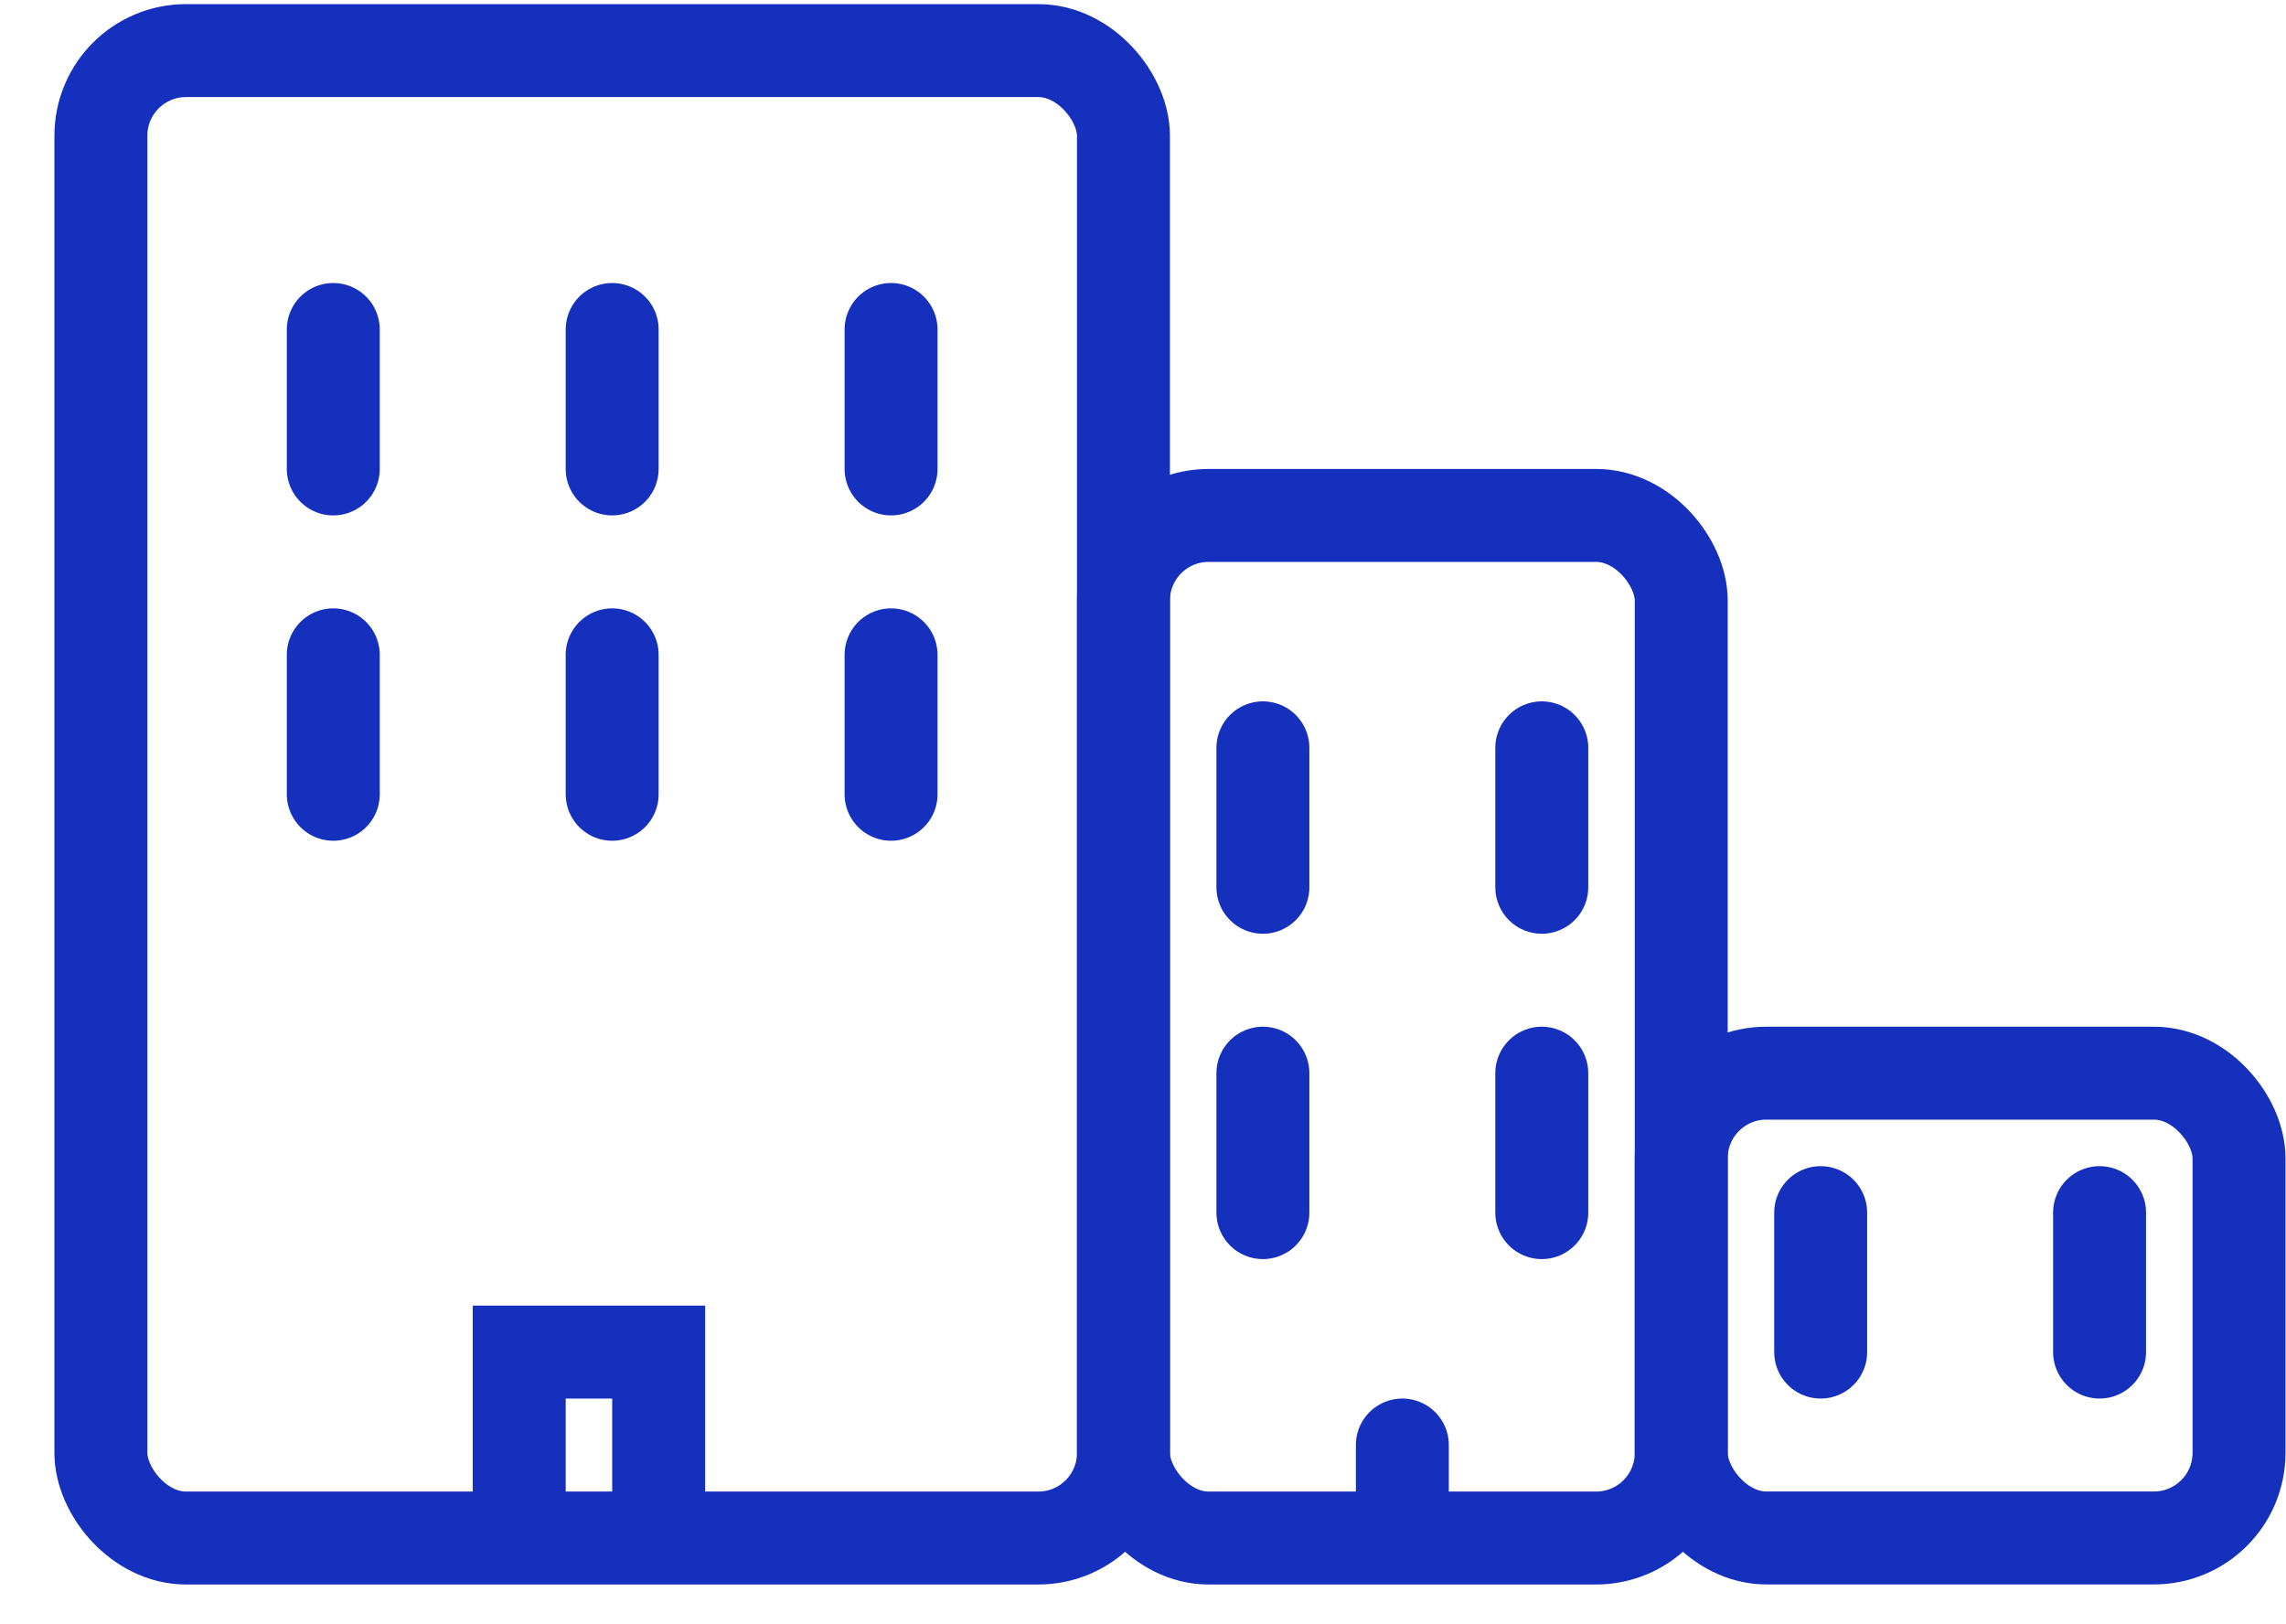
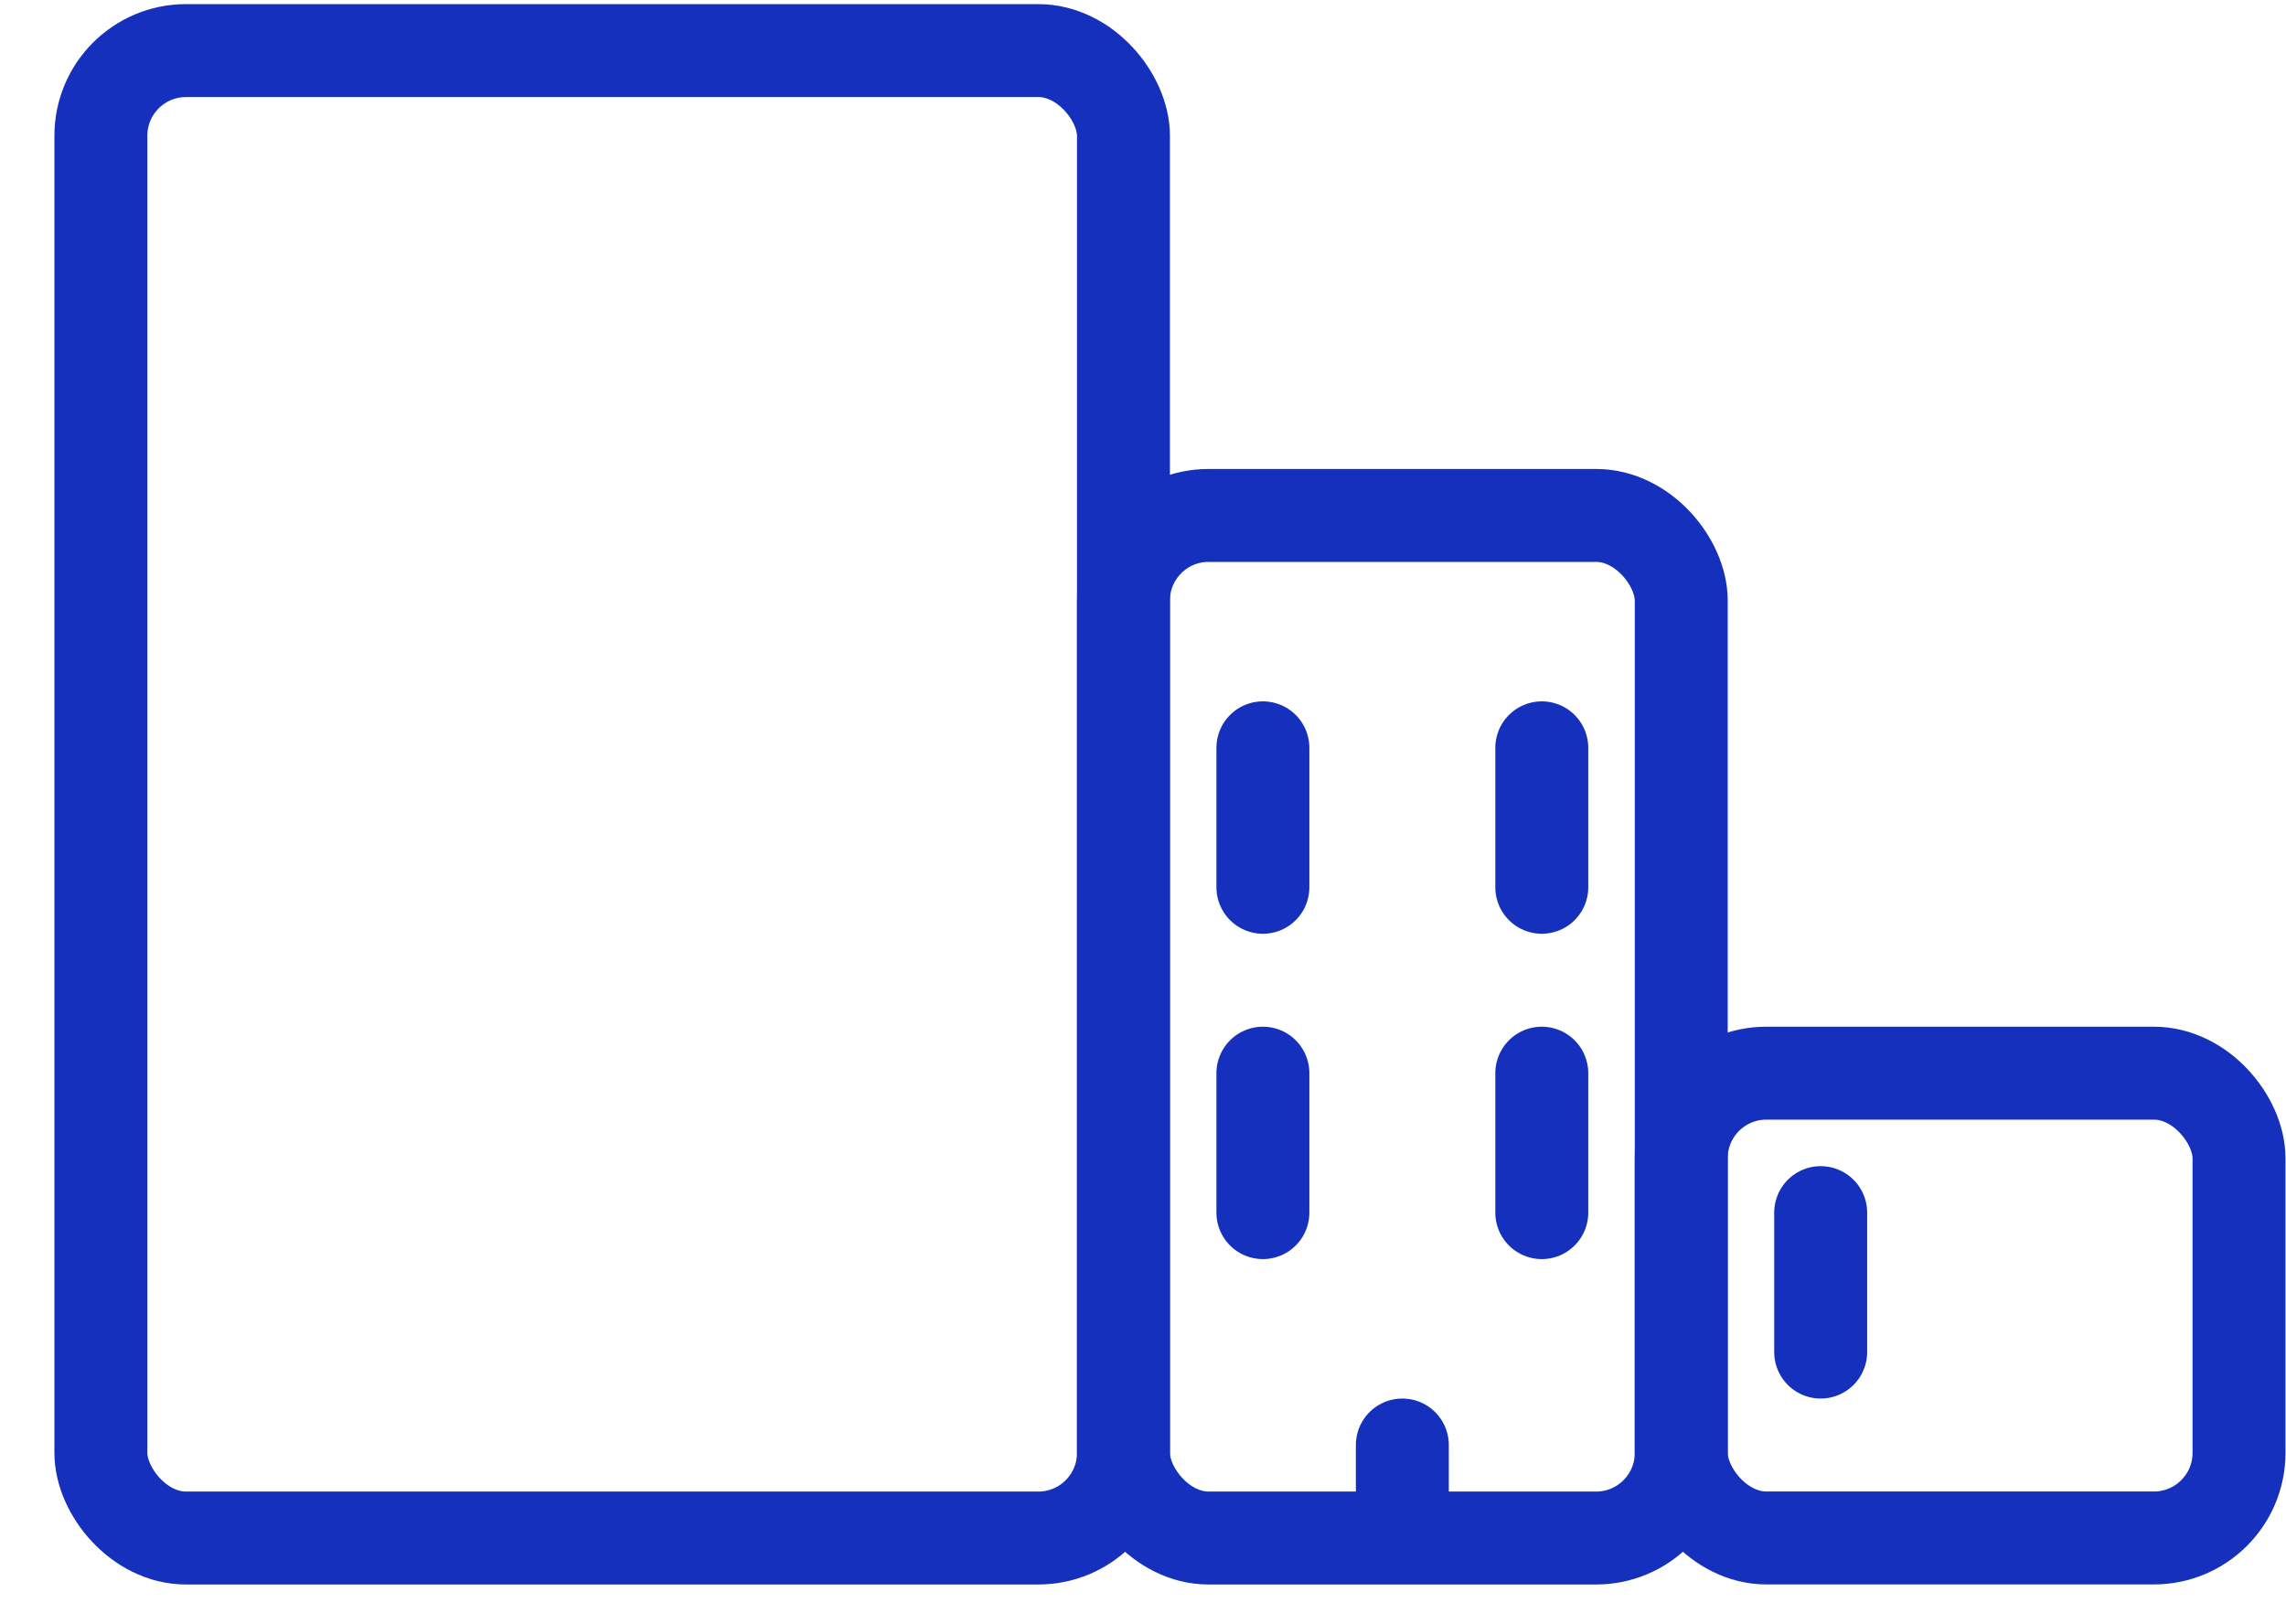
<svg xmlns="http://www.w3.org/2000/svg" width="38" height="27" viewBox="0 0 38 27" fill="none">
  <rect x="1.677" y="0.841" width="16.998" height="24.725" rx="1.415" stroke="#1630BE" stroke-width="1.545" />
  <rect x="18.675" y="8.568" width="9.272" height="16.998" rx="1.415" stroke="#1630BE" stroke-width="1.545" />
  <rect x="27.947" y="17.839" width="9.272" height="7.726" rx="1.415" stroke="#1630BE" stroke-width="1.545" />
-   <path d="M5.54 5.477V7.795M10.176 5.477V7.795M14.812 5.477V7.795" stroke="#1630BE" stroke-width="1.545" stroke-linecap="round" />
-   <path d="M5.54 10.885V13.203M10.176 10.885V13.203M14.812 10.885V13.203M8.631 24.793V22.475H10.949V24.793" stroke="#1630BE" stroke-width="1.545" stroke-linecap="round" />
  <path d="M20.993 17.839V20.157M20.993 12.431V14.749M25.629 12.431V14.749M25.629 17.839V20.157M23.311 24.02V24.793" stroke="#1630BE" stroke-width="1.545" stroke-linecap="round" />
-   <path d="M30.265 20.157V22.475M34.901 20.157V22.475" stroke="#1630BE" stroke-width="1.545" stroke-linecap="round" />
+   <path d="M30.265 20.157V22.475V22.475" stroke="#1630BE" stroke-width="1.545" stroke-linecap="round" />
</svg>